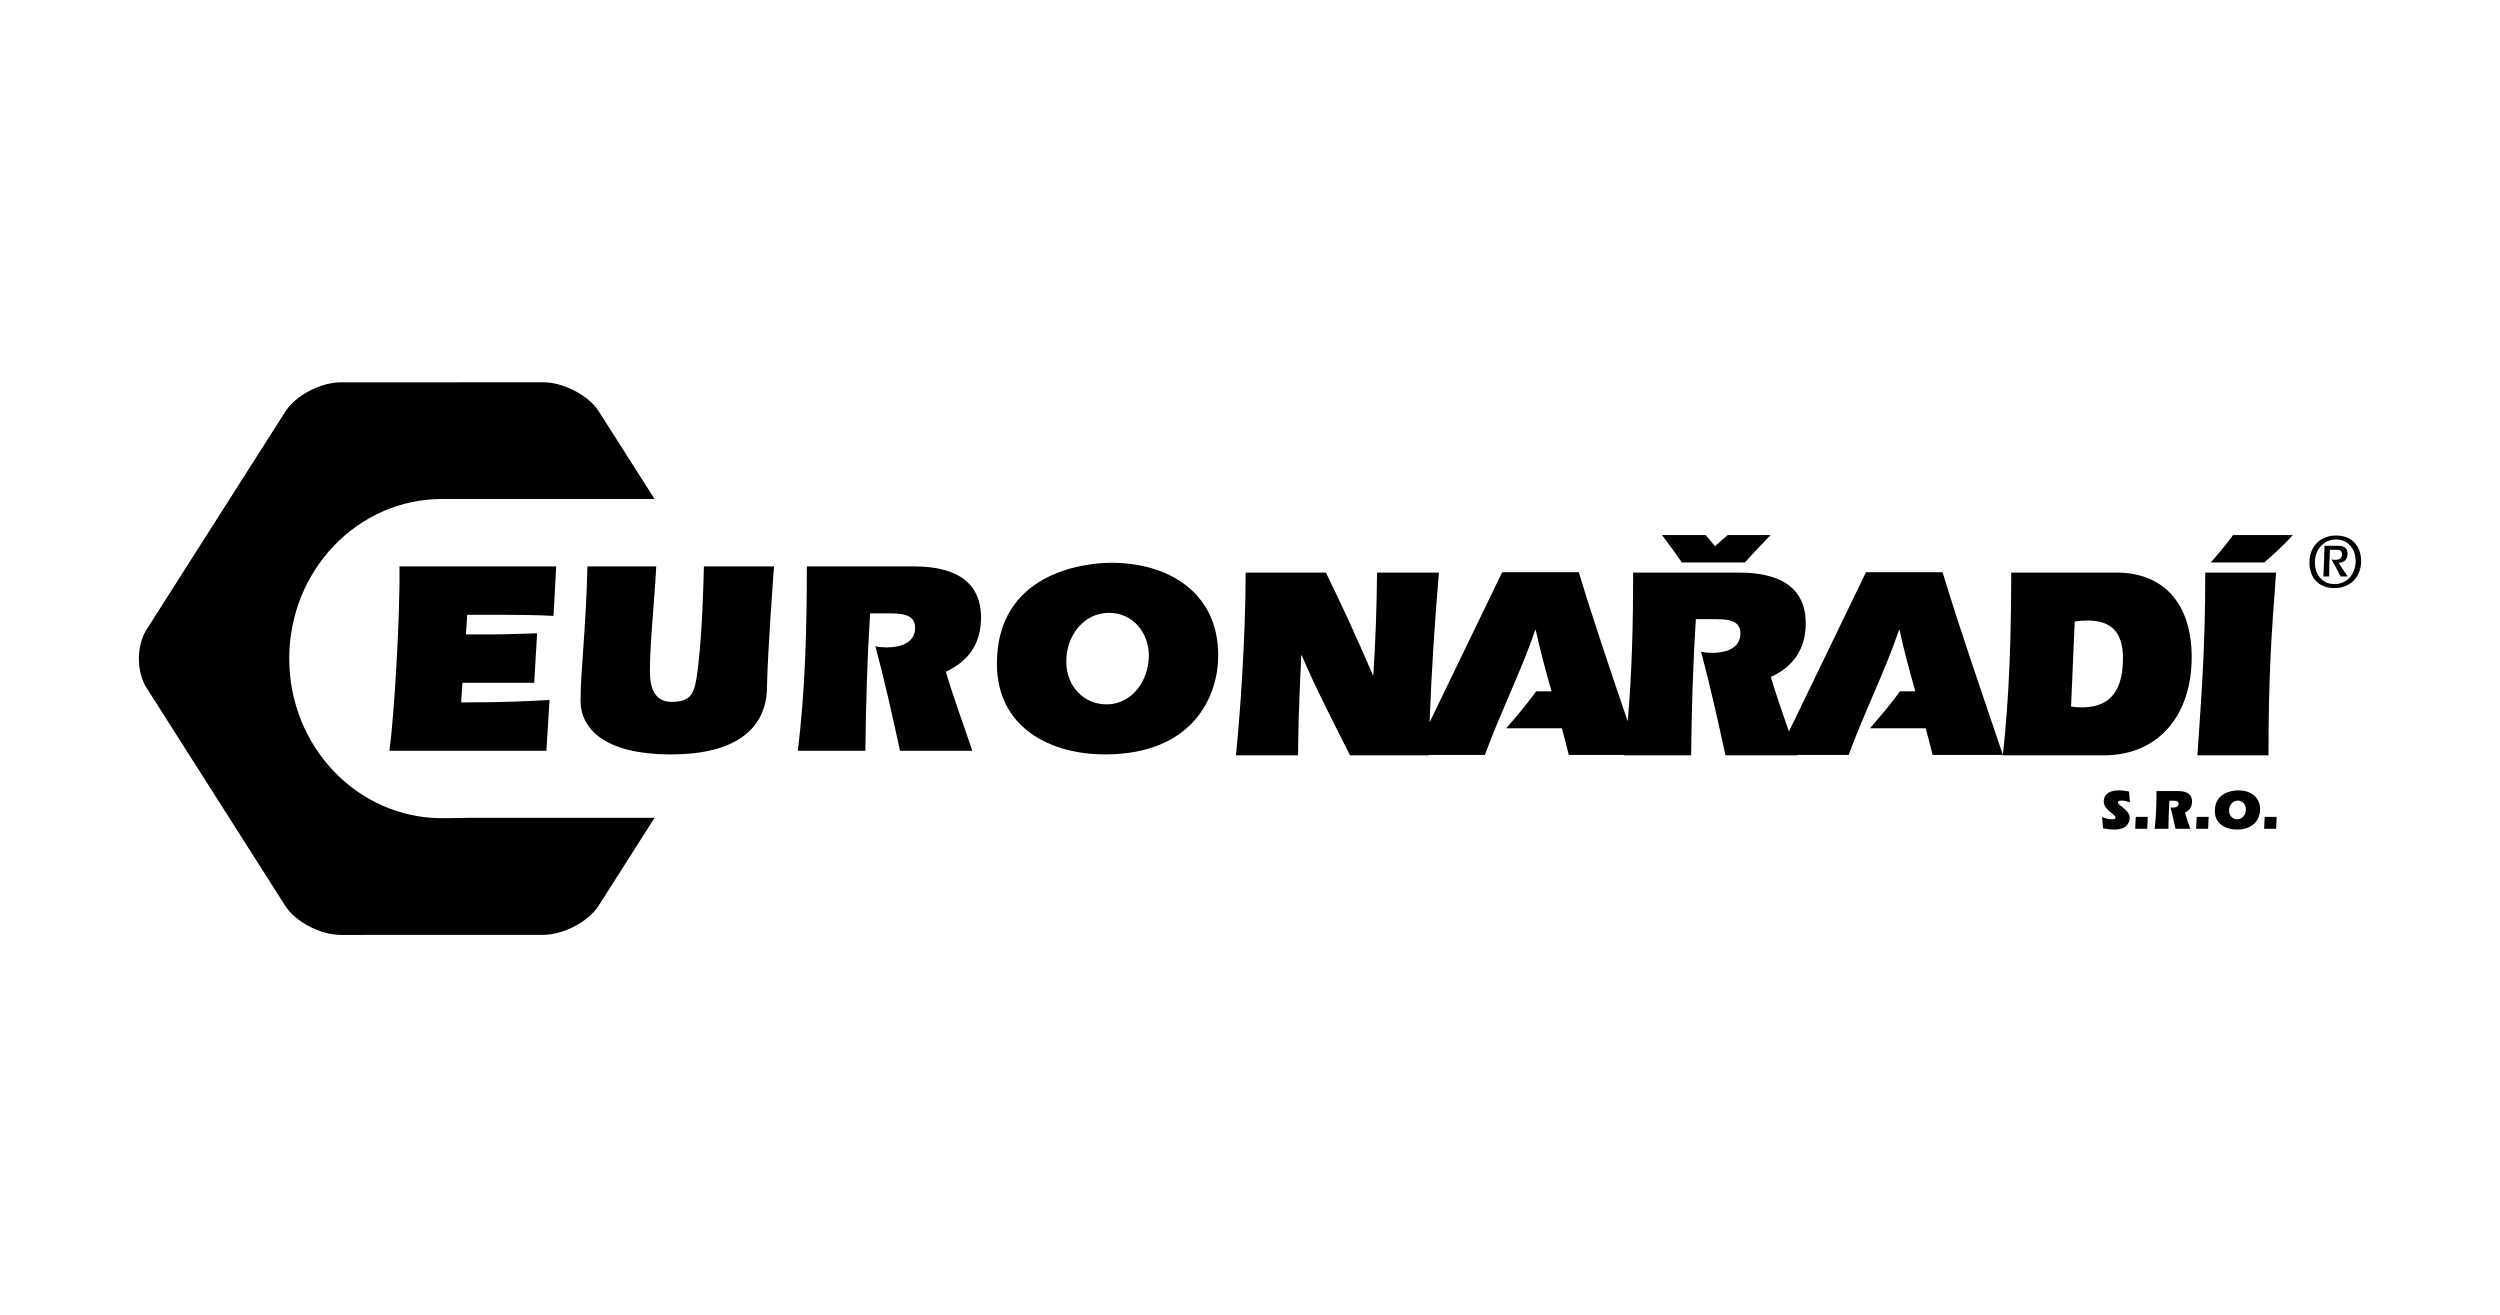
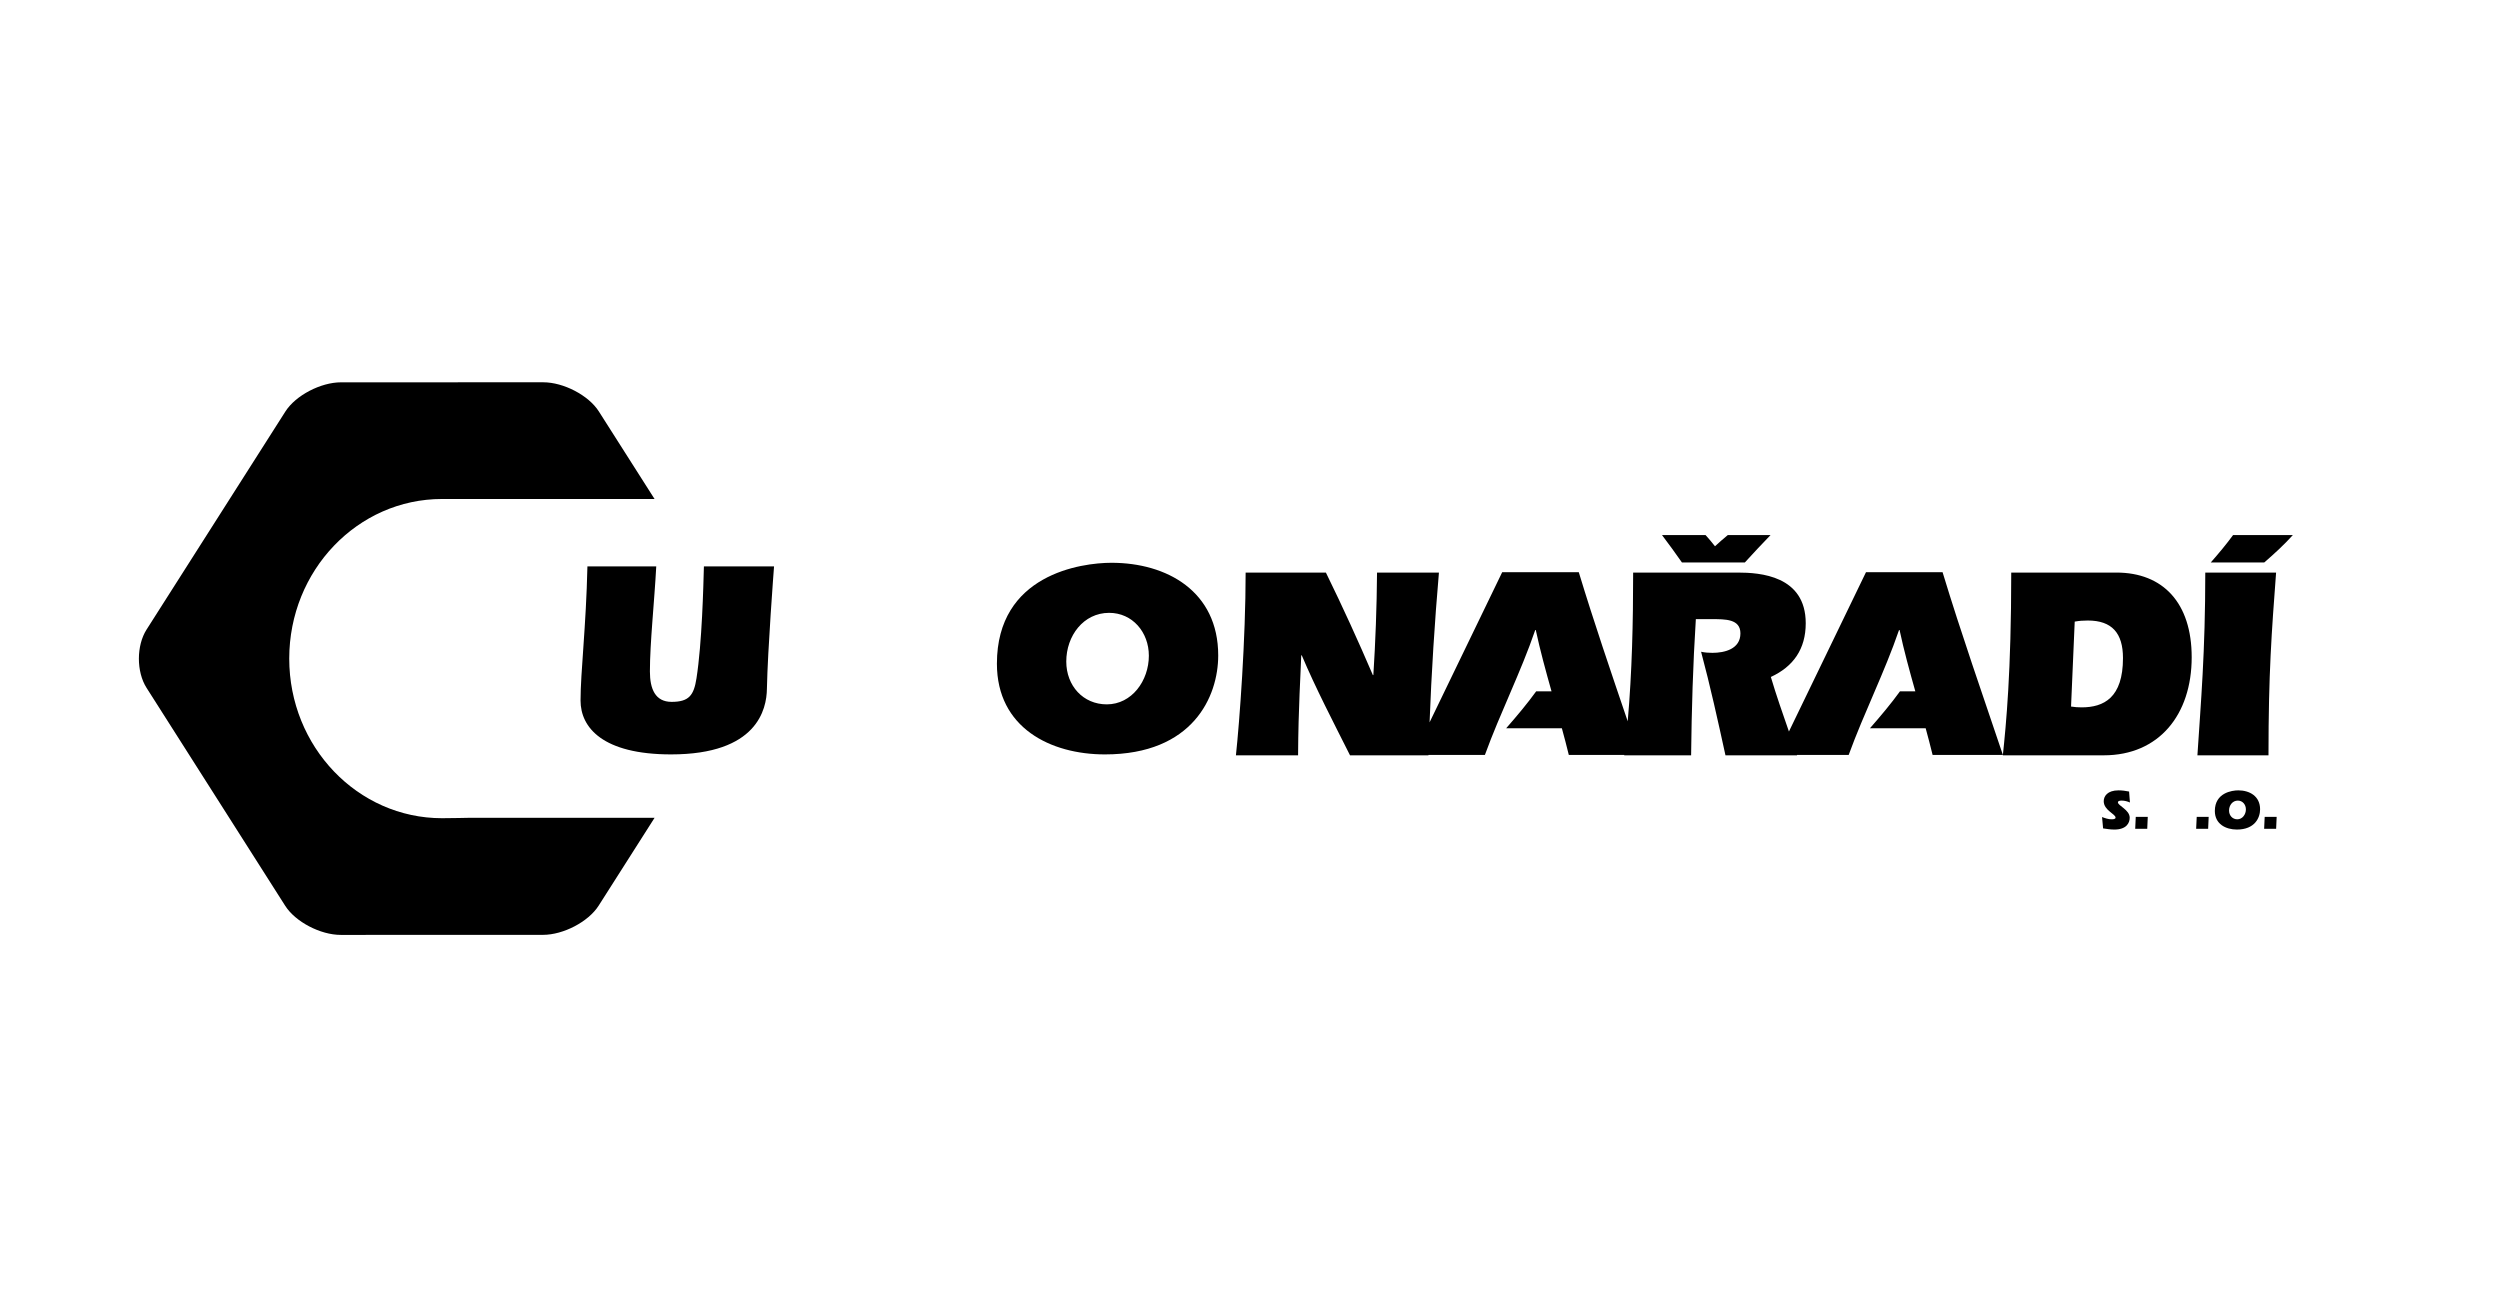
<svg xmlns="http://www.w3.org/2000/svg" width="420" height="221" viewBox="0 0 420 221" fill="none">
  <path d="M78.667 137.394C78.667 137.394 75.762 137.458 74.26 137.458C60.082 137.458 48.592 125.453 48.592 110.644C48.592 95.834 60.082 83.83 74.26 83.83H109.965L100.598 69.109C98.888 66.421 94.684 64.224 91.264 64.224L57.292 64.23C53.869 64.232 49.666 66.436 47.951 69.125L24.62 105.771C22.908 108.46 22.903 112.862 24.616 115.552L47.916 152.176C49.629 154.867 53.829 157.067 57.255 157.064L91.222 157.056C94.649 157.054 98.853 154.852 100.565 152.162L109.968 137.394" fill="black" />
  <path d="M349.699 118.838C349.126 118.838 348.509 118.793 347.936 118.701L348.552 104.431C349.3 104.294 350.006 104.247 350.755 104.247C354.81 104.247 356.661 106.365 356.661 110.553C356.661 117.229 353.443 118.838 349.699 118.838ZM355.559 96.192H337.888C337.888 113.016 337.014 121.754 336.485 126.829C333.049 116.61 329.481 106.441 326.353 96.132H313.485L300.54 122.896C299.486 119.865 298.422 116.83 297.502 113.73C301.291 111.981 303.363 109.034 303.363 104.708C303.363 96.698 295.653 96.192 291.95 96.192H274.368C274.368 104.537 274.184 112.883 273.455 121.179C270.628 112.856 267.787 104.54 265.236 96.132H252.367L240.169 121.356C240.488 112.969 241.018 104.567 241.74 96.192H231.341C231.298 102.038 231.078 107.838 230.724 113.408H230.638C228.213 107.746 225.569 101.946 222.75 96.192H209.266C209.266 107.331 208.252 121.139 207.635 126.893H218.078C218.123 118.838 218.52 113.085 218.608 110.093H218.696C221.032 115.616 223.983 121.278 226.803 126.893H239.978L239.98 126.833H249.461C252.06 119.698 255.498 112.933 257.921 105.843H258.009C258.747 109.289 259.688 112.713 260.658 116.149H258.075C256.594 118.195 254.933 120.179 253.037 122.348H262.394C262.801 123.838 263.196 125.331 263.56 126.833H272.877L272.869 126.893H284.107C284.195 119.3 284.416 111.657 284.901 104.017H287.544C289.834 104.017 292.39 103.971 292.39 106.41C292.39 109.034 289.746 109.679 287.675 109.679C287.058 109.679 286.4 109.632 285.783 109.494C287.323 115.249 288.601 121.048 289.878 126.893H301.909L301.887 126.833H310.577C313.178 119.698 316.614 112.933 319.038 105.843H319.127C319.863 109.289 320.805 112.713 321.776 116.149H319.192C317.712 118.195 316.05 120.179 314.153 122.348H323.512C323.918 123.838 324.313 125.331 324.679 126.833H336.484L336.479 126.893H353.443C362.698 126.893 368.204 120.082 368.204 110.416C368.204 101.302 363.402 96.192 355.559 96.192ZM369.165 126.893H381.106C381.106 113.085 381.636 106.18 382.383 96.192H370.487C370.487 109.632 369.737 118.056 369.165 126.893ZM293.139 94.49C294.55 92.924 295.917 91.498 297.457 89.887H290.275C289.261 90.716 289.042 90.946 288.116 91.773C287.457 90.946 287.278 90.716 286.531 89.887H279.215C280.404 91.452 281.461 92.924 282.563 94.49H293.139ZM375.159 89.887C374.055 91.406 372.823 92.877 371.412 94.49H380.399C382.208 92.924 383.794 91.452 385.204 89.887" fill="black" />
-   <path d="M390.326 96.849C390.412 95.131 390.485 93.415 390.521 91.699H392.877C393.759 91.699 394.385 92.069 394.385 93.03C394.385 94.362 393.331 94.555 392.888 94.555C393.368 95.324 393.883 96.08 394.436 96.849H393.219C392.756 95.889 392.226 94.94 391.686 93.978C391.846 94.004 392.031 94.055 392.201 94.055C392.9 94.055 393.466 93.902 393.466 93.133C393.466 92.468 392.987 92.364 392.657 92.364H391.429C391.356 93.863 391.294 95.351 391.294 96.849H390.326ZM395.749 94.26C395.749 92.325 394.557 90.635 392.46 90.635C390.363 90.635 388.903 92.325 388.903 94.517C388.903 96.451 390.079 98.13 392.178 98.13C394.275 98.13 395.749 96.451 395.749 94.26ZM387.982 94.517C387.982 91.954 389.662 89.968 392.485 89.968C395.306 89.968 396.667 91.954 396.667 94.26C396.667 96.823 394.974 98.797 392.153 98.797C389.332 98.797 387.982 96.823 387.982 94.517Z" fill="black" />
-   <path d="M92.993 103.468C90.192 103.329 87.435 103.282 84.634 103.282H78.496L78.274 106.58H82.855C85.299 106.58 87.791 106.441 90.236 106.394L89.747 114.709H77.695L77.473 118.004C84.856 118.004 88.19 117.821 92.327 117.588L91.793 126.137H65.421C66.223 120.423 67.244 103.096 67.111 95.152H93.438" fill="black" />
  <path d="M110.25 95.154C109.939 101.051 109.184 108.021 109.184 112.806C109.184 115.731 110.072 117.914 112.831 117.914C115.764 117.914 116.565 116.8 117.008 113.965C117.943 107.974 118.166 98.452 118.256 95.154H130.039C129.994 95.758 128.971 109.18 128.84 115.731C128.795 119.125 127.237 126.74 112.741 126.74C101.266 126.74 97.531 122.235 97.531 117.686C97.531 112.945 98.465 105.233 98.687 95.154" fill="black" />
-   <path d="M146.18 103.049C145.69 110.764 145.468 118.471 145.38 126.139H134.039C135.283 115.874 135.551 105.513 135.551 95.152H153.294C157.032 95.152 164.814 95.664 164.814 103.747C164.814 108.113 162.725 111.084 158.899 112.849C160.232 117.357 161.88 121.724 163.345 126.139H151.205C149.915 120.24 148.627 114.384 147.07 108.576C147.693 108.717 148.361 108.764 148.982 108.764C151.073 108.764 153.741 108.113 153.741 105.466C153.741 103.002 151.16 103.049 148.849 103.049" fill="black" />
  <path d="M179.134 111.133C179.134 115.223 181.98 118.333 185.937 118.333C190.162 118.333 193.008 114.337 193.008 110.158C193.008 106.209 190.249 102.958 186.339 102.958C182.023 102.958 179.134 106.815 179.134 111.133ZM204.66 110.113C204.66 117.033 200.393 126.741 185.627 126.741C176.508 126.741 167.481 122.282 167.481 111.504C167.481 96.499 181.625 94.548 186.738 94.548C196.034 94.548 204.66 99.333 204.66 110.113Z" fill="black" />
  <path d="M357.829 134.816C357.412 134.633 356.927 134.501 356.47 134.501C356.282 134.501 355.808 134.508 355.808 134.79C355.808 135.363 357.79 136.041 357.79 137.379C357.79 138.29 357.209 139.365 355.211 139.365C354.571 139.365 353.931 139.263 353.32 139.173L353.145 137.262C353.63 137.45 354.193 137.642 354.726 137.642C354.94 137.642 355.414 137.642 355.414 137.358C355.414 136.746 353.427 136.133 353.427 134.603C353.427 133.768 354.041 132.779 355.918 132.779C356.501 132.779 357.112 132.861 357.688 132.978" fill="black" />
  <path d="M358.715 139.237L358.807 137.233H360.825L360.737 139.237" fill="black" />
-   <path d="M364.457 134.518C364.359 136.093 364.311 137.674 364.297 139.239H361.985C362.231 137.136 362.29 135.018 362.29 132.902H365.911C366.674 132.902 368.264 133.009 368.264 134.66C368.264 135.551 367.836 136.158 367.061 136.529C367.332 137.445 367.672 138.337 367.973 139.239H365.489C365.218 138.033 364.961 136.838 364.646 135.646L365.034 135.682C365.46 135.682 366.004 135.551 366.004 135.018C366.004 134.508 365.48 134.518 365.004 134.518" fill="black" />
  <path d="M368.952 139.237L369.049 137.233H371.057L370.968 139.237" fill="black" />
  <path d="M374.479 136.169C374.479 137.003 375.06 137.644 375.866 137.644C376.729 137.644 377.311 136.826 377.311 135.975C377.311 135.165 376.753 134.5 375.953 134.5C375.066 134.5 374.479 135.287 374.479 136.169ZM379.696 135.962C379.696 137.379 378.814 139.365 375.802 139.365C373.941 139.365 372.093 138.449 372.093 136.245C372.093 133.179 374.984 132.779 376.03 132.779C377.932 132.779 379.696 133.757 379.696 135.962Z" fill="black" />
  <path d="M380.375 139.237L380.466 137.233H382.478L382.391 139.237" fill="black" />
</svg>